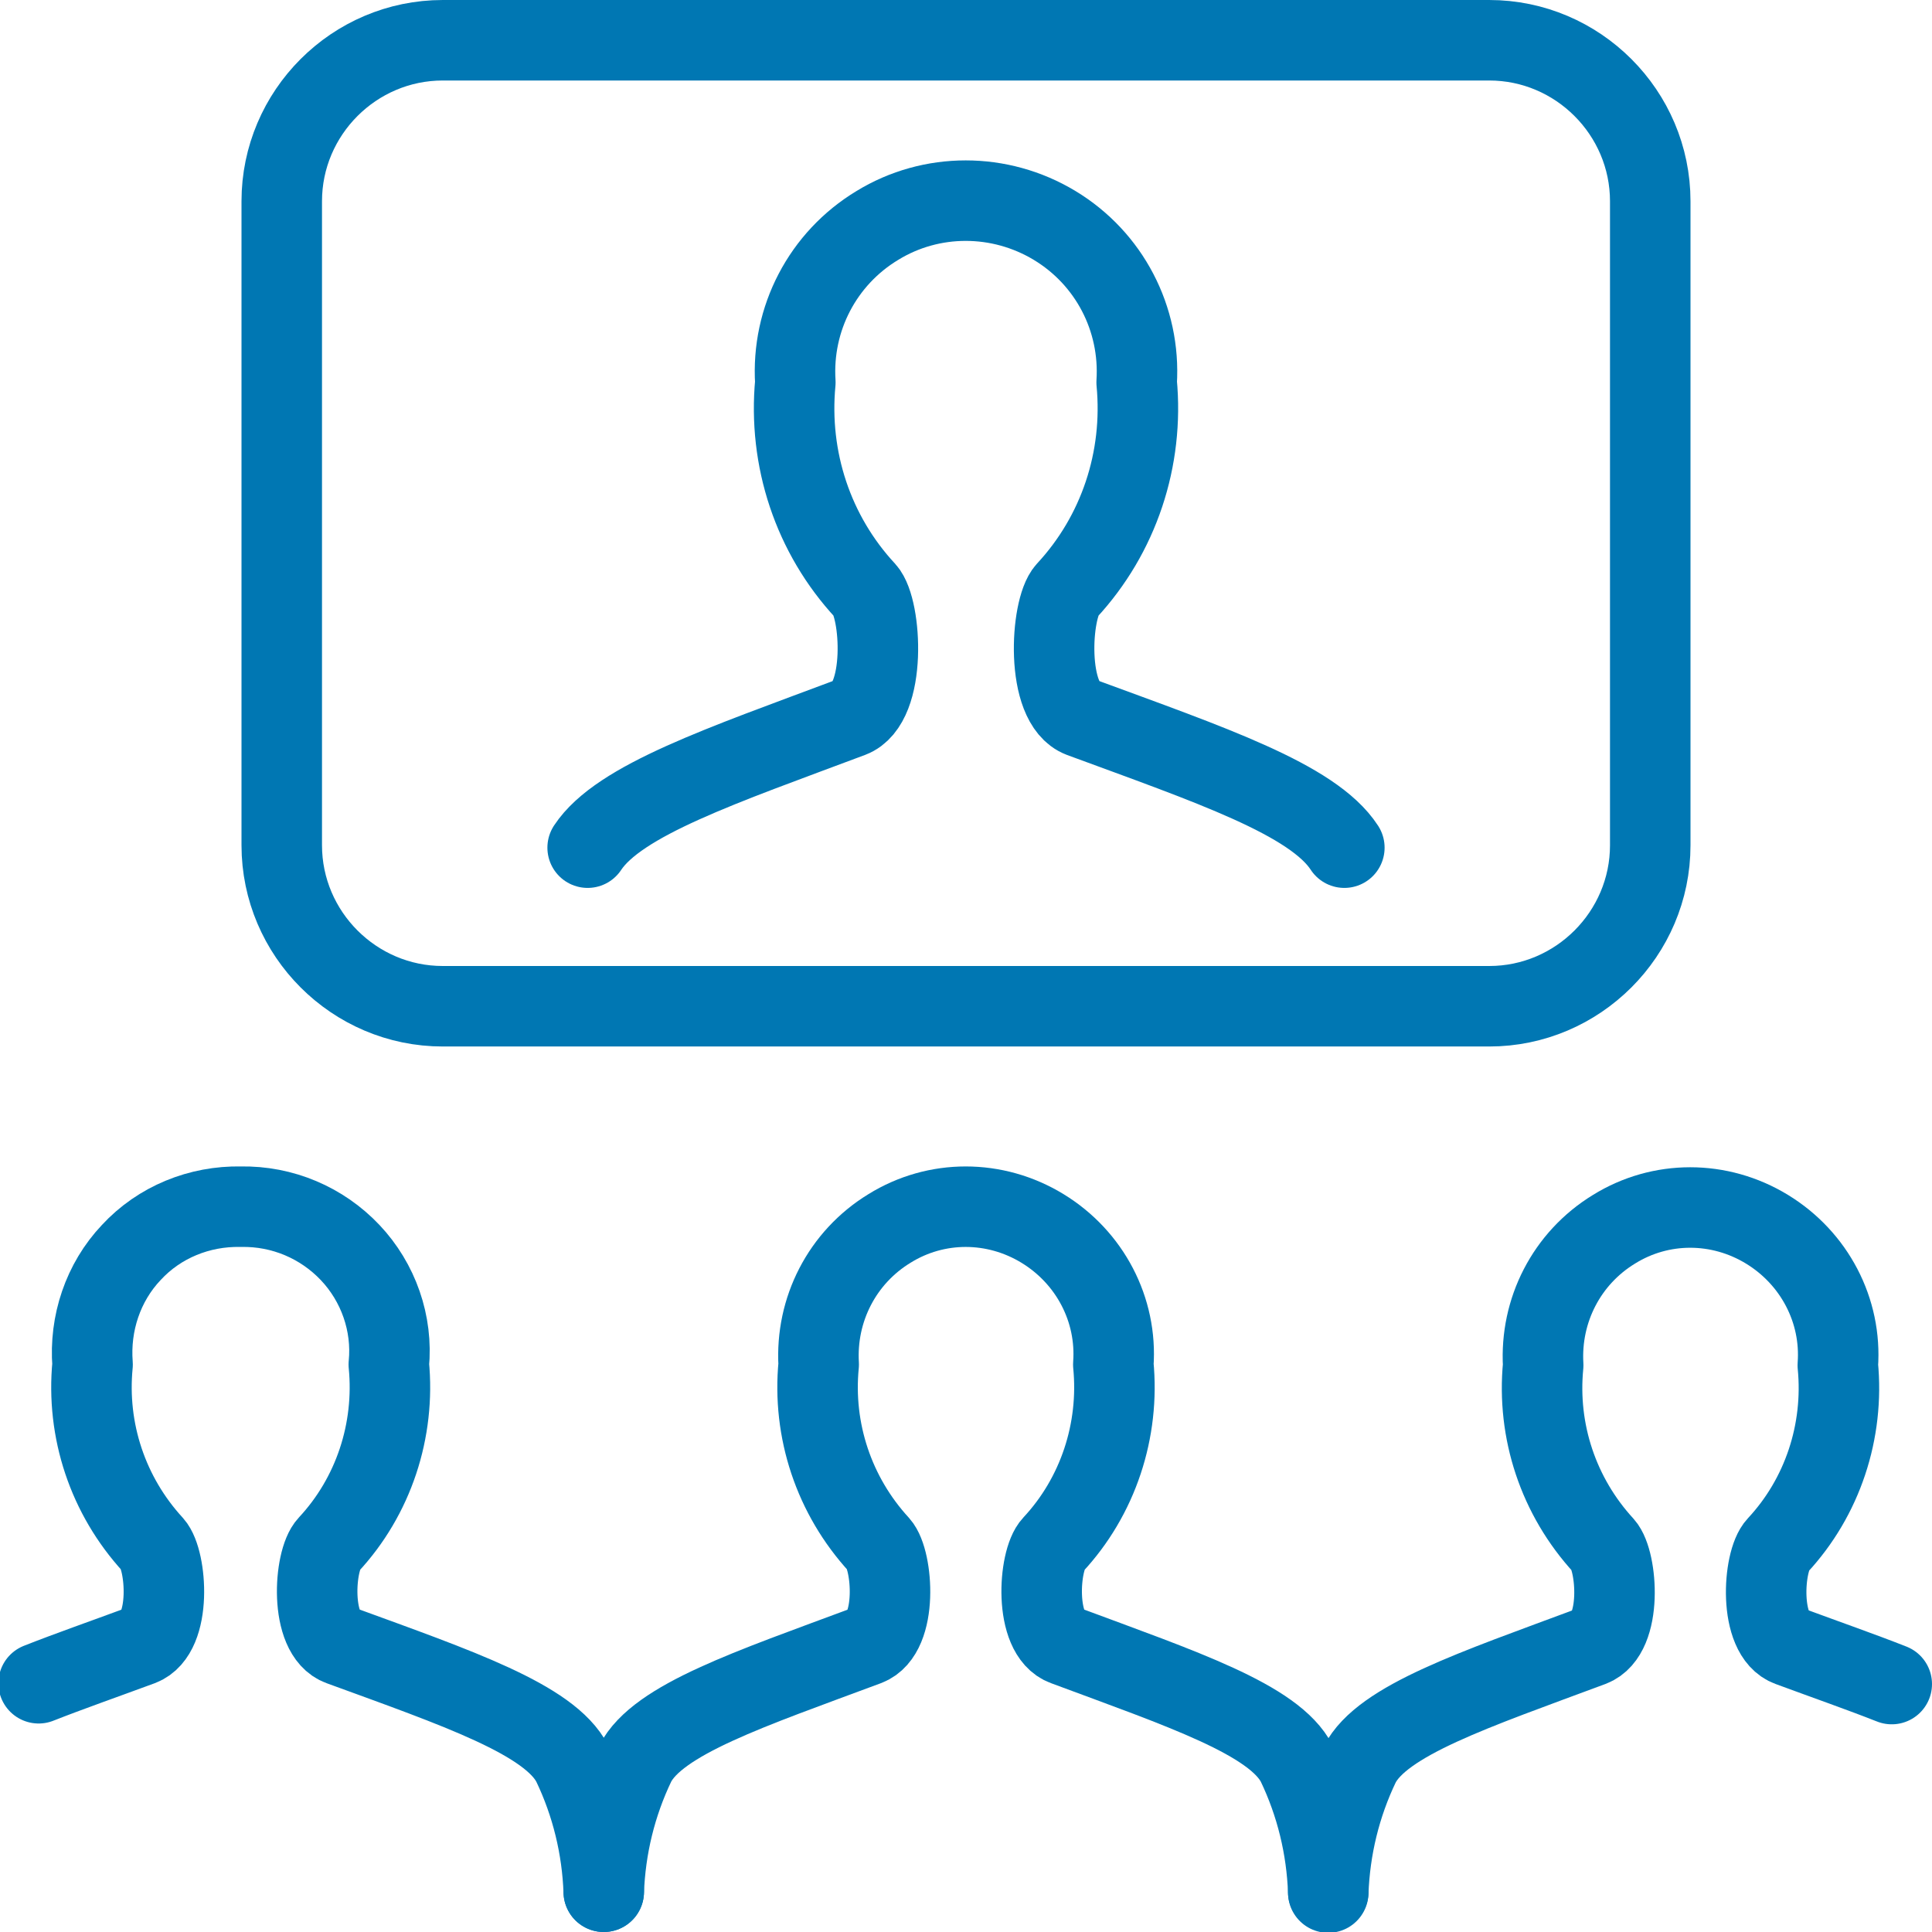
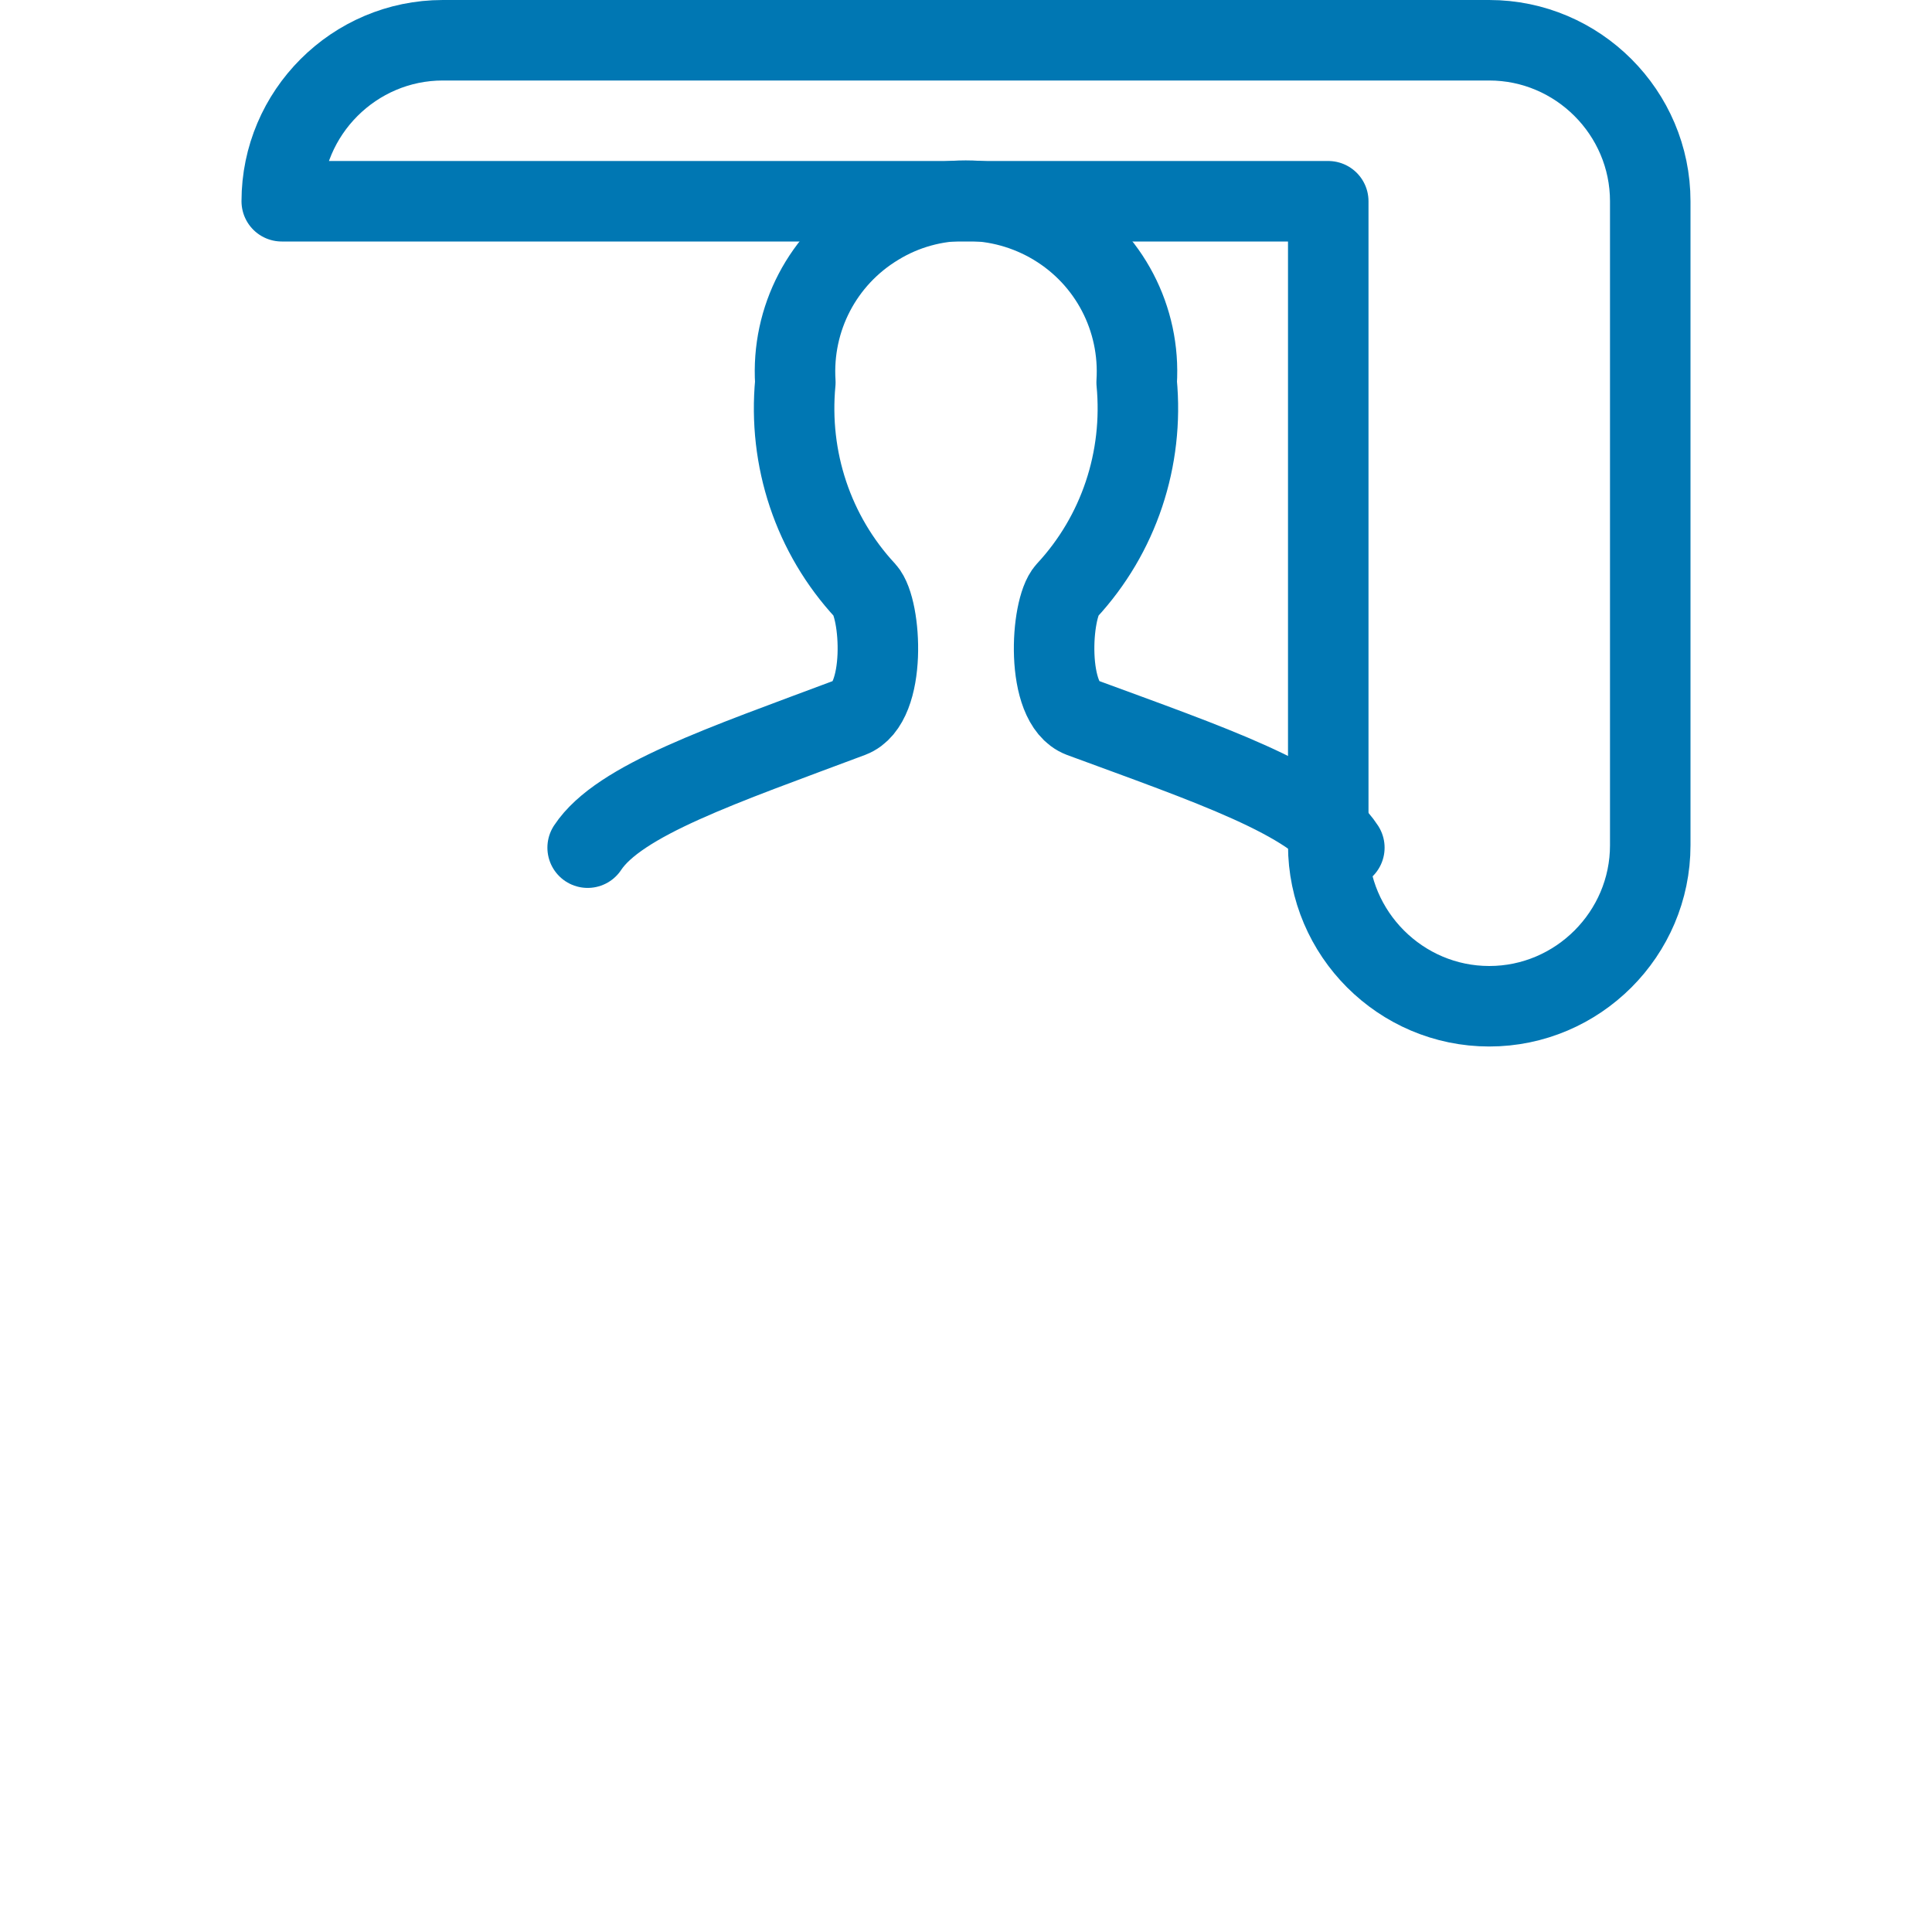
<svg xmlns="http://www.w3.org/2000/svg" viewBox="0 0 24 24">
  <defs>
    <style>.l{fill:none;stroke:#0077b3;stroke-linecap:round;stroke-linejoin:round;}</style>
  </defs>
  <g id="a" />
  <g id="b">
    <g id="c">
      <g id="d">
        <g id="e">
          <g id="f">
-             <path id="g" class="l" d="M3.5,2.5c0-1.1,.9-2,2-2h13c1.1,0,2,.9,2,2V10.5c0,1.1-.9,2-2,2H5.5c-1.1,0-2-.9-2-2V2.5Z" />
+             <path id="g" class="l" d="M3.5,2.5c0-1.1,.9-2,2-2h13c1.1,0,2,.9,2,2V10.5c0,1.1-.9,2-2,2c-1.1,0-2-.9-2-2V2.5Z" />
            <path id="h" class="l" d="M16.7,10.53c-.39-.6-1.67-1.03-3.27-1.62-.45-.17-.38-1.35-.18-1.57,.65-.7,.96-1.64,.87-2.59,.05-.79-.34-1.54-1.02-1.95-.68-.41-1.53-.41-2.2,0-.68,.41-1.07,1.16-1.02,1.95-.09,.95,.22,1.89,.87,2.59,.2,.22,.27,1.4-.18,1.57-1.6,.6-2.88,1.03-3.27,1.62" />
-             <path id="i" class="l" d="M16.5,23.5c-.02-.55-.15-1.09-.39-1.59-.28-.55-1.43-.93-2.88-1.47-.39-.14-.33-1.06-.15-1.25,.56-.6,.83-1.42,.75-2.24,.05-.68-.29-1.33-.88-1.69-.59-.36-1.32-.36-1.9,0-.59,.36-.92,1.01-.88,1.69-.08,.82,.19,1.63,.75,2.24,.17,.19,.24,1.1-.15,1.25-1.45,.54-2.6,.92-2.88,1.47-.24,.5-.37,1.04-.39,1.59" />
-             <path id="j" class="l" d="M23.5,20.92c-.38-.15-.81-.3-1.27-.47-.39-.14-.33-1.06-.15-1.25,.56-.6,.83-1.42,.75-2.24,.05-.68-.29-1.33-.88-1.69-.59-.36-1.32-.36-1.9,0-.59,.36-.92,1.01-.88,1.69-.08,.82,.19,1.63,.75,2.24,.17,.19,.24,1.1-.15,1.25-1.45,.54-2.6,.92-2.88,1.47-.24,.5-.37,1.04-.39,1.59" />
-             <path id="k" class="l" d="M7.5,23.5c-.02-.55-.15-1.09-.39-1.59-.28-.55-1.43-.94-2.88-1.47-.39-.14-.33-1.06-.15-1.25,.56-.6,.83-1.42,.75-2.24,.05-.51-.13-1.02-.48-1.39-.35-.37-.84-.58-1.36-.57-.51-.01-1.01,.19-1.36,.57-.35,.37-.52,.88-.48,1.39-.08,.82,.19,1.63,.75,2.24,.17,.19,.24,1.1-.15,1.25-.46,.17-.89,.32-1.27,.47" />
          </g>
        </g>
      </g>
    </g>
  </g>
</svg>